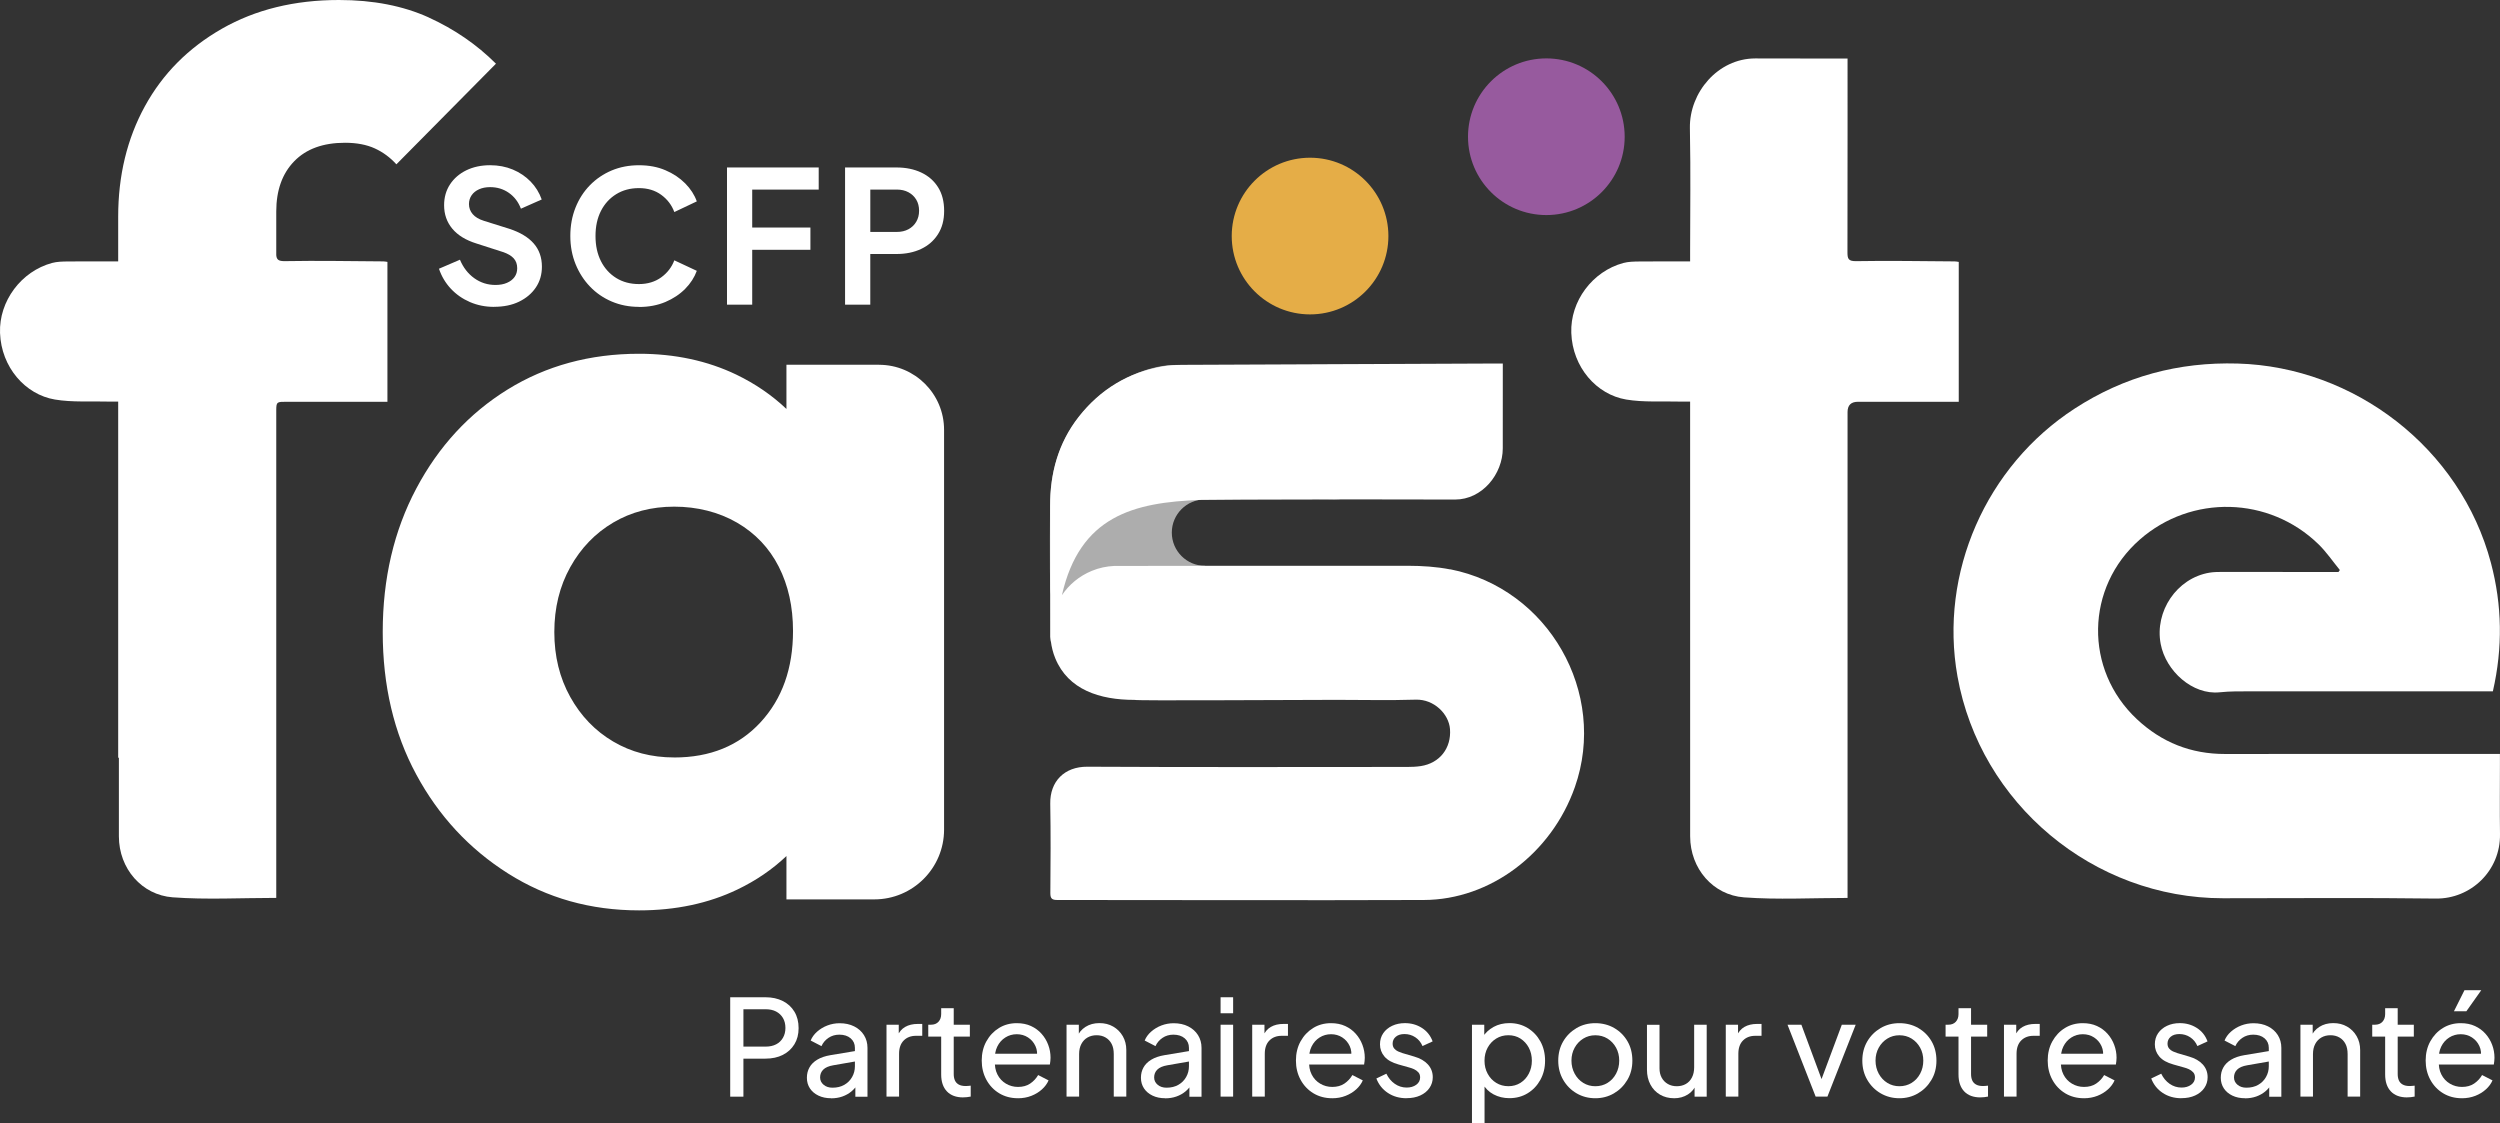
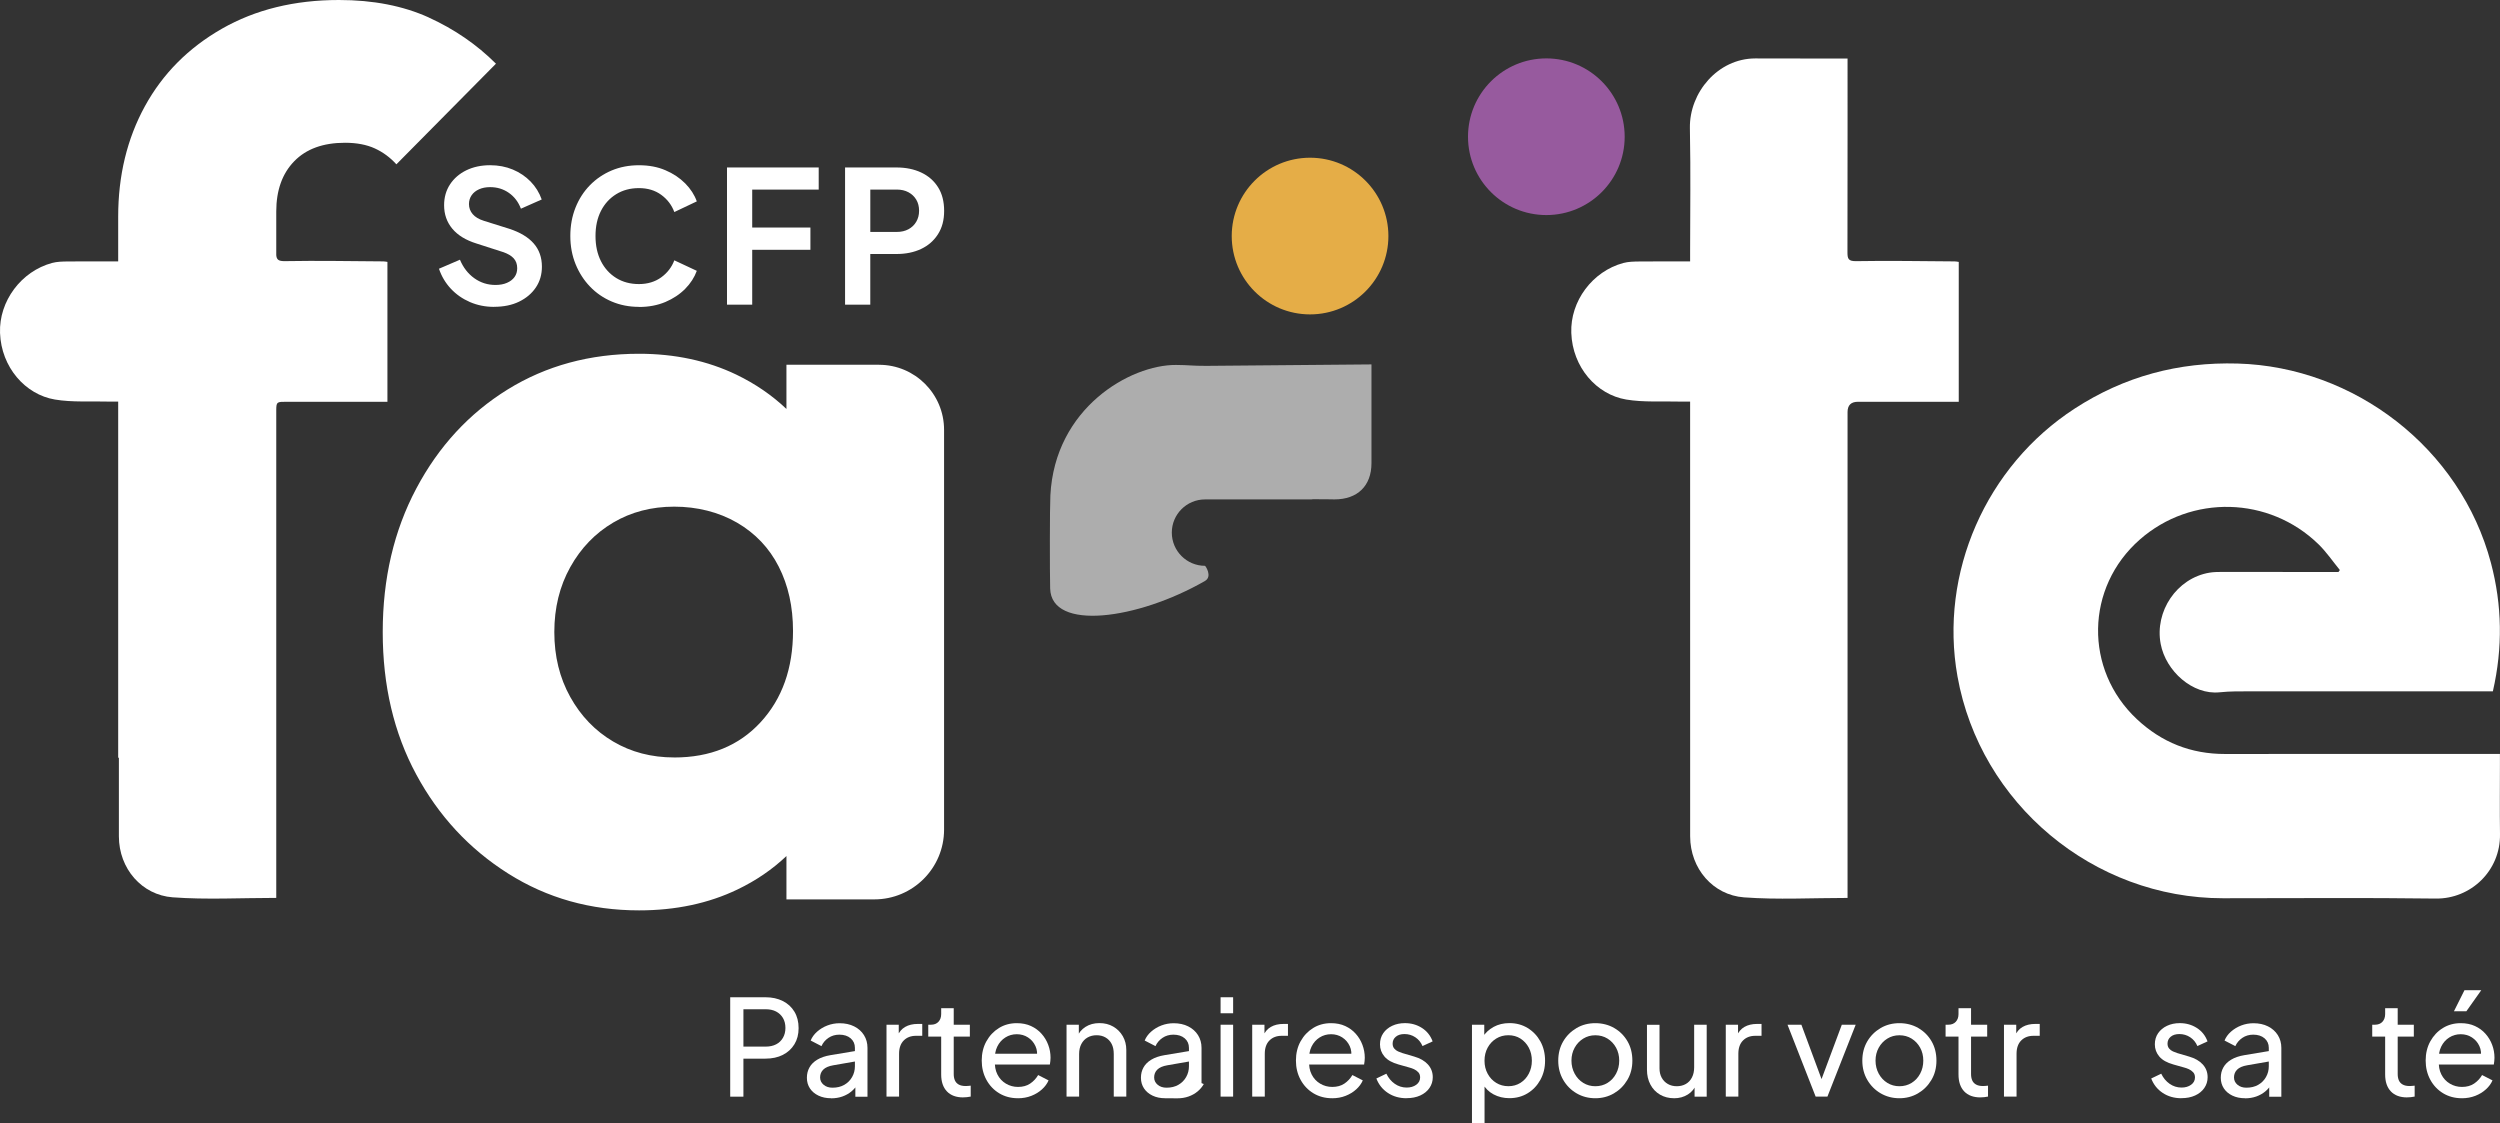
<svg xmlns="http://www.w3.org/2000/svg" id="Layer_2" viewBox="0 0 787.31 353.75">
  <rect x="0" y="0" width="787.31" height="353.75" fill="#333333" stroke="none" />
  <defs>
    <style>.cls-1{fill:#f8ba4a;opacity:.9;}.cls-1,.cls-2,.cls-3{stroke-width:0px;}.cls-4{opacity:.6;}.cls-2{fill:#975a9e;}.cls-3{fill:#fff;}</style>
  </defs>
  <g id="Layer_1-2">
    <circle class="cls-1" cx="412.57" cy="74.34" r="24.67" />
    <circle class="cls-2" cx="486.98" cy="43.06" r="24.67" />
    <path class="cls-3" d="m785.07,217.71h-3.33c-24.25,0-48.49-.01-72.74.01-3.32,0-6.67-.05-9.97.3-8.52.9-16.97-6.68-18.58-15.24-1.94-10.26,5.06-20.7,15.36-22.43,1.3-.22,2.65-.23,3.98-.24,11.33,0,22.66.02,33.99.03.89,0,1.77,0,2.66,0,.15-.21.29-.41.44-.62-2.23-2.72-4.23-5.69-6.74-8.13-15.56-15.13-40.03-15.71-56.26-1.47-17.15,15.05-17.58,40.95-.94,56.55,7.82,7.33,17.05,11,27.81,10.98,28-.04,55.99-.01,83.99-.01.74,0,1.48,0,2.55,0v2.82c0,7.49-.09,14.98.02,22.47.17,11.51-9.2,20.4-20.24,20.25-22.33-.3-44.66-.09-66.99-.1-40.83,0-76.44-29.75-83.62-69.86-5.82-32.52,8.96-66.22,36.93-84.36,15.63-10.14,32.68-14.7,51.32-14.17,36.68,1.05,70.18,26.58,79.76,62.83,3.5,13.26,3.75,26.58.6,40.37Z" />
    <path class="cls-3" d="m581.83,282.78c-11.16,0-21.94.61-32.61-.18-9.7-.72-16.94-9.01-16.95-19.21-.03-41.02-.01-82.03-.01-123.05,0-4.49,0-8.98,0-13.87-1.17,0-2.21.03-3.25,0-5.64-.16-11.38.28-16.9-.65-9.32-1.57-16.88-10.15-17.27-20.96-.37-10.03,6.68-19.43,16.39-22.04,1.58-.42,3.29-.45,4.94-.47,5.24-.06,10.47-.02,16.09-.02v-3.06c0-16.22.21-22.7-.07-38.92-.2-11.2,8.79-21.93,20.58-21.95,8.58-.01,17.28.03,25.99.04.9,0,1.81,0,3.08,0,0,1.23.02,38.98-.03,60.95,0,2.1.23,2.9,2.81,2.85,10.32-.19,20.65.02,30.98.08.41,0,.81.1,1.26.16v44.05c-1.63,0-2.94,0-4.26,0-9.16,0-18.33,0-27.49,0q-3.26,0-3.27,3.23c0,49.75,0,99.5,0,149.25,0,1.15,0,2.3,0,3.76Z" />
    <path class="cls-3" d="m135.03,5.5c-8.08-3.66-17.52-5.5-28.29-5.5-14.01,0-26.3,3.02-36.86,9.05-10.56,6.04-18.65,14.18-24.25,24.41-5.61,10.24-8.41,21.83-8.41,34.76v14.1c-5.54,0-10.71-.03-15.88.02-1.65.02-3.36.05-4.94.47C6.7,85.43-.35,94.82.01,104.86c.39,10.81,7.96,19.4,17.27,20.96,5.51.93,11.26.48,16.9.65.97.03,1.96,0,3.04,0v112.15h.22c0,8.25,0,16.51,0,24.76,0,10.2,7.25,18.49,16.95,19.21,10.68.79,21.46.18,32.61.18v-3.76c0-13.46,0-26.93,0-40.39h0v-109.55c.02-2.53.25-2.54,3.26-2.54,9.16,0,18.33,0,27.49,0,1.31,0,2.62,0,4.26,0v-44.05c-.45-.06-.86-.16-1.26-.16-10.33-.07-20.66-.27-30.98-.08-2.13.04-2.65-.51-2.77-1.89v-13.73c0-6.68,1.88-11.96,5.66-15.84,3.77-3.88,9.1-5.82,16-5.82,3.66,0,6.79.6,9.38,1.78,2.59,1.19,4.85,2.86,6.79,5.01l31.36-31.69c-6.04-6.03-13.1-10.88-21.18-14.55Z" />
    <path class="cls-3" d="m276.82,114.87h-29.15v13.92c-4.54-4.31-9.79-7.92-15.76-10.8-9.13-4.38-19.35-6.58-30.66-6.58-15.48,0-29.27,3.76-41.4,11.26-12.12,7.51-21.71,17.9-28.75,31.18-7.05,13.28-10.57,28.35-10.57,45.21s3.52,31.82,10.57,44.86c7.04,13.05,16.68,23.44,28.93,31.18,12.24,7.74,25.98,11.6,41.22,11.6,11.55,0,21.88-2.2,31-6.58,5.86-2.81,10.99-6.33,15.42-10.53v13.65h27.67c12.13,0,21.97-9.84,21.97-21.97v-125.9c0-11.32-9.17-20.49-20.49-20.49Zm-64.49,123.67c-7.16,0-13.57-1.67-19.23-5.02-5.66-3.34-10.17-8.02-13.51-14.03-3.35-6-5.02-12.82-5.02-20.44s1.67-14.43,5.02-20.44c3.34-6,7.85-10.68,13.51-14.03,5.66-3.34,12.06-5.02,19.23-5.02s13.97,1.68,19.75,5.02c5.77,3.35,10.16,7.97,13.16,13.86,3,5.89,4.5,12.64,4.5,20.27,0,11.78-3.41,21.36-10.22,28.75-6.81,7.39-15.88,11.09-27.19,11.09Z" />
    <g class="cls-4">
      <path class="cls-3" d="m390.04,114.68c.53,0,.75,0,.75,0,0,0-.29,0-.75,0Z" />
      <path class="cls-3" d="m379.49,178.19c-5.77,0-10.46-4.69-10.46-10.46s4.68-10.45,10.45-10.45h33.5c.17-.02.33-.05.5-.07,3.98.04,5.87.01,6.79.06,7.22,0,11.63-4.23,11.64-11.39,0-1.15,0-2.3,0-3.45,0-3.29,0-6.57,0-9.86,0-2.48,0-4.96,0-7.47v-10.34c-1.32,0-47.24.44-52.05.46-4.47.01-5.46-.27-9.52-.29-14.37-.07-38.13,13.48-39.55,41.06-.2,3.92-.2,23.97-.07,29.33.34,13.53,27.54,9.83,48.75-2.36,2.44-1.4.17-4.78,0-4.78Z" />
    </g>
-     <path class="cls-3" d="m456.7,179.32c-4.32-.85-8.81-1.13-13.23-1.14-24.81-.06-92.61.05-92.61.05-2.35.11-4.72.6-7.01,1.54-3.98,1.64-7.19,4.35-9.43,7.67,5.65-24.88,22.48-29.25,43.76-30.01,9.44-.1,17.77-.15,26.67-.15,17.78,0,35.57-.02,53.35.04,8.58.03,15.06-8.02,15.06-16.13,0-3.68.01-21.29.01-26.71-1.16,0-2,0-2.85,0-32.59.13-65.18.26-97.76.42-2.18.01-4.39.11-6.53.48-10.85,1.91-19.68,7.25-26.47,15.94-6.4,8.19-8.94,17.64-8.95,27.87-.02,13.78,0,27.56.02,41.34,0,.5.12,1.01.18,1.51.01-.03.02-.06.03-.09.23,1.81.67,3.61,1.4,5.38,4.07,9.9,14.01,13.08,24.87,13.08,1.24.33,47.18-.01,63.66-.01,8.33,0,16.67.2,24.99-.06,5.72-.18,10.41,4.49,10.78,9.25.46,6.02-3.25,10.76-9.2,11.67-1.39.21-2.81.27-4.22.27-33.6.01-67.2.11-100.8-.07-7.24-.04-11.79,4.65-11.67,11.65.17,9.4.11,18.8.03,28.2-.01,1.77.65,2.12,2.21,2.12,38.47,0,76.94.14,115.42,0,20.96-.07,40.23-14.7,47.56-35.56,10.42-29.64-8.33-62.51-39.27-68.59Z" />
    <path class="cls-3" d="m155.58,96.64c-2.71,0-5.23-.5-7.57-1.51-2.34-1.01-4.35-2.41-6.03-4.21-1.68-1.8-2.93-3.9-3.74-6.29l6.61-2.84c1.04,2.48,2.55,4.42,4.52,5.83,1.97,1.41,4.2,2.12,6.67,2.12,1.39,0,2.6-.22,3.62-.67,1.02-.44,1.82-1.05,2.38-1.83.56-.77.84-1.7.84-2.78,0-1.28-.38-2.32-1.13-3.13-.75-.81-1.88-1.47-3.39-1.97l-8.29-2.67c-3.36-1.04-5.91-2.6-7.63-4.67-1.72-2.07-2.58-4.53-2.58-7.4,0-2.47.62-4.66,1.86-6.55,1.24-1.89,2.95-3.37,5.13-4.44,2.18-1.06,4.69-1.6,7.51-1.6,2.59,0,4.97.46,7.13,1.36,2.17.91,4.03,2.17,5.6,3.77,1.57,1.61,2.74,3.49,3.51,5.66l-6.55,2.9c-.81-2.13-2.08-3.79-3.8-4.99-1.72-1.2-3.68-1.8-5.89-1.8-1.32,0-2.47.22-3.48.67-1.01.45-1.79,1.07-2.35,1.88-.56.81-.84,1.74-.84,2.78,0,1.2.39,2.25,1.16,3.16.77.91,1.95,1.62,3.54,2.12l7.95,2.49c3.44,1.12,6.02,2.67,7.74,4.64,1.72,1.97,2.58,4.41,2.58,7.31,0,2.48-.64,4.66-1.91,6.55s-3.04,3.38-5.28,4.47-4.87,1.62-7.89,1.62Z" />
    <path class="cls-3" d="m201.23,96.64c-3.09,0-5.95-.56-8.58-1.68s-4.91-2.69-6.84-4.7-3.45-4.37-4.55-7.08c-1.1-2.71-1.65-5.66-1.65-8.87s.54-6.18,1.62-8.9c1.08-2.73,2.6-5.08,4.55-7.08,1.95-1.99,4.23-3.54,6.84-4.64,2.61-1.1,5.48-1.65,8.61-1.65s5.87.52,8.32,1.57c2.46,1.04,4.53,2.43,6.24,4.15,1.7,1.72,2.92,3.61,3.65,5.66l-7.08,3.36c-.81-2.2-2.19-4.01-4.12-5.42-1.93-1.41-4.27-2.12-7.02-2.12s-5.09.64-7.16,1.91c-2.07,1.28-3.67,3.04-4.81,5.28-1.14,2.24-1.71,4.87-1.71,7.89s.57,5.66,1.71,7.92c1.14,2.26,2.75,4.03,4.81,5.31,2.07,1.28,4.46,1.91,7.16,1.91s5.08-.71,7.02-2.12c1.93-1.41,3.31-3.2,4.12-5.36l7.08,3.31c-.74,2.05-1.95,3.93-3.65,5.66-1.7,1.72-3.78,3.1-6.24,4.15-2.46,1.04-5.23,1.57-8.32,1.57Z" />
    <path class="cls-3" d="m228.95,95.95v-43.21h28.88v6.96h-20.94v11.95h18.33v7.02h-18.33v17.28h-7.95Z" />
    <path class="cls-3" d="m266.13,95.95v-43.21h16.18c2.94,0,5.54.53,7.8,1.59,2.26,1.06,4.03,2.61,5.31,4.64,1.28,2.03,1.91,4.51,1.91,7.45s-.65,5.31-1.94,7.34c-1.3,2.03-3.06,3.58-5.31,4.64-2.24,1.06-4.83,1.59-7.77,1.59h-8.24v15.95h-7.95Zm7.95-22.91h8.35c1.39,0,2.61-.28,3.65-.84s1.87-1.34,2.46-2.35c.6-1.01.9-2.17.9-3.48s-.3-2.52-.9-3.51c-.6-.99-1.42-1.76-2.46-2.32-1.04-.56-2.26-.84-3.65-.84h-8.35v13.34Z" />
    <path class="cls-3" d="m229.96,345.35v-31.29h11.09c2.07,0,3.89.39,5.46,1.18,1.57.78,2.79,1.9,3.67,3.36.88,1.46,1.32,3.18,1.32,5.17s-.44,3.66-1.32,5.1-2.1,2.55-3.65,3.34c-1.55.79-3.38,1.18-5.48,1.18h-6.93v11.97h-4.16Zm4.16-15.75h7.06c1.23,0,2.31-.24,3.23-.71s1.64-1.16,2.16-2.06c.52-.9.78-1.93.78-3.11s-.26-2.25-.78-3.13c-.52-.88-1.24-1.56-2.16-2.04s-2-.71-3.23-.71h-7.06v11.76Z" />
    <path class="cls-3" d="m261.71,345.86c-1.48,0-2.8-.27-3.95-.82-1.15-.55-2.04-1.3-2.69-2.27-.64-.97-.96-2.08-.96-3.34s.27-2.29.8-3.25c.53-.97,1.35-1.79,2.46-2.46,1.11-.67,2.5-1.15,4.18-1.43l8.36-1.39v3.28l-7.48,1.3c-1.46.25-2.51.71-3.17,1.37-.66.66-.99,1.48-.99,2.46,0,.92.37,1.69,1.11,2.31.74.62,1.67.92,2.79.92,1.43,0,2.67-.3,3.72-.9,1.05-.6,1.87-1.42,2.46-2.46.59-1.04.88-2.17.88-3.4v-5.79c0-1.23-.45-2.23-1.34-3-.9-.77-2.09-1.15-3.57-1.15-1.29,0-2.43.34-3.42,1.01-.99.67-1.73,1.54-2.2,2.6l-3.4-1.76c.42-1.04,1.09-1.97,2.02-2.79s2-1.48,3.23-1.95c1.23-.47,2.52-.71,3.86-.71,1.74,0,3.26.33,4.58.99s2.35,1.57,3.09,2.75c.74,1.18,1.11,2.52,1.11,4.03v15.37h-3.82v-4.28l.71.29c-.48.87-1.13,1.65-1.95,2.33s-1.78,1.22-2.86,1.6-2.26.57-3.55.57Z" />
    <path class="cls-3" d="m279.18,345.35v-22.64h3.86v4.16l-.42-.59c.53-1.29,1.34-2.25,2.44-2.88,1.09-.63,2.42-.94,3.99-.94h1.39v3.74h-1.97c-1.6,0-2.88.49-3.86,1.47-.98.98-1.47,2.38-1.47,4.2v13.48h-3.95Z" />
    <path class="cls-3" d="m303.33,345.6c-2.21,0-3.92-.63-5.12-1.89-1.2-1.26-1.81-3.04-1.81-5.33v-11.93h-4.07v-3.74h.84c1.01,0,1.8-.31,2.37-.92.57-.62.86-1.43.86-2.44v-1.85h3.95v5.21h5.08v3.74h-5.08v11.8c0,.76.12,1.41.36,1.97.24.56.64,1,1.2,1.32.56.32,1.3.48,2.23.48.2,0,.44-.01.74-.04.29-.03.57-.06.82-.08v3.44c-.36.08-.77.15-1.22.19-.45.04-.83.06-1.13.06Z" />
    <path class="cls-3" d="m320.55,345.86c-2.18,0-4.14-.52-5.86-1.55-1.72-1.04-3.07-2.46-4.05-4.26-.98-1.81-1.47-3.83-1.47-6.07s.49-4.29,1.47-6.05c.98-1.76,2.3-3.16,3.95-4.18,1.65-1.02,3.53-1.53,5.63-1.53,1.68,0,3.17.3,4.47.9,1.3.6,2.41,1.41,3.32,2.44.91,1.02,1.61,2.18,2.1,3.49.49,1.3.73,2.65.73,4.05,0,.34-.02.69-.06,1.05-.04.36-.09.73-.15,1.09h-18.56v-3.4h16.29l-1.89,1.51c.28-1.46.15-2.76-.38-3.91-.53-1.15-1.32-2.06-2.35-2.73-1.04-.67-2.21-1.01-3.53-1.01s-2.52.34-3.61,1.03c-1.09.69-1.94,1.65-2.54,2.88-.6,1.23-.85,2.7-.73,4.41-.11,1.65.15,3.1.78,4.35.63,1.25,1.53,2.21,2.69,2.9,1.16.69,2.43,1.03,3.8,1.03,1.51,0,2.79-.35,3.82-1.05,1.04-.7,1.88-1.6,2.52-2.69l3.28,1.68c-.45,1.04-1.14,1.98-2.08,2.83-.94.86-2.05,1.53-3.34,2.04s-2.7.76-4.24.76Z" />
    <path class="cls-3" d="m335.88,345.35v-22.64h3.87v4.41l-.63-.38c.56-1.43,1.46-2.54,2.71-3.34,1.25-.8,2.71-1.2,4.39-1.2s3.07.36,4.35,1.09c1.27.73,2.28,1.74,3.02,3.02.74,1.29,1.11,2.74,1.11,4.37v14.66h-3.95v-13.4c0-1.26-.22-2.32-.67-3.19-.45-.87-1.09-1.54-1.91-2.02s-1.77-.71-2.83-.71-2.01.24-2.84.71-1.48,1.15-1.95,2.04-.71,1.94-.71,3.17v13.4h-3.95Z" />
-     <path class="cls-3" d="m366.92,345.86c-1.48,0-2.8-.27-3.95-.82s-2.04-1.3-2.69-2.27c-.64-.97-.97-2.08-.97-3.34s.27-2.29.8-3.25c.53-.97,1.35-1.79,2.46-2.46,1.11-.67,2.5-1.15,4.18-1.43l8.36-1.39v3.28l-7.48,1.3c-1.46.25-2.51.71-3.17,1.37-.66.66-.99,1.48-.99,2.46,0,.92.37,1.69,1.11,2.31.74.62,1.67.92,2.79.92,1.43,0,2.67-.3,3.72-.9,1.05-.6,1.87-1.42,2.46-2.46.59-1.04.88-2.17.88-3.4v-5.79c0-1.23-.45-2.23-1.34-3-.9-.77-2.09-1.15-3.57-1.15-1.29,0-2.43.34-3.42,1.01s-1.73,1.54-2.21,2.6l-3.4-1.76c.42-1.04,1.09-1.97,2.02-2.79s2-1.48,3.23-1.95c1.23-.47,2.52-.71,3.87-.71,1.74,0,3.26.33,4.58.99,1.32.66,2.34,1.57,3.09,2.75.74,1.18,1.11,2.52,1.11,4.03v15.37h-3.82v-4.28l.71.29c-.48.87-1.13,1.65-1.95,2.33-.83.69-1.78,1.22-2.86,1.6-1.08.38-2.26.57-3.55.57Z" />
+     <path class="cls-3" d="m366.92,345.86c-1.48,0-2.8-.27-3.95-.82s-2.04-1.3-2.69-2.27c-.64-.97-.97-2.08-.97-3.34s.27-2.29.8-3.25c.53-.97,1.35-1.79,2.46-2.46,1.11-.67,2.5-1.15,4.18-1.43l8.36-1.39v3.28l-7.48,1.3c-1.46.25-2.51.71-3.17,1.37-.66.66-.99,1.48-.99,2.46,0,.92.37,1.69,1.11,2.31.74.62,1.67.92,2.79.92,1.43,0,2.67-.3,3.72-.9,1.05-.6,1.87-1.42,2.46-2.46.59-1.04.88-2.17.88-3.4v-5.79c0-1.23-.45-2.23-1.34-3-.9-.77-2.09-1.15-3.57-1.15-1.29,0-2.43.34-3.42,1.01s-1.73,1.54-2.21,2.6l-3.4-1.76c.42-1.04,1.09-1.97,2.02-2.79s2-1.48,3.23-1.95c1.23-.47,2.52-.71,3.87-.71,1.74,0,3.26.33,4.58.99,1.32.66,2.34,1.57,3.09,2.75.74,1.18,1.11,2.52,1.11,4.03v15.37v-4.28l.71.29c-.48.87-1.13,1.65-1.95,2.33-.83.69-1.78,1.22-2.86,1.6-1.08.38-2.26.57-3.55.57Z" />
    <path class="cls-3" d="m384.39,319.1v-5.04h3.95v5.04h-3.95Zm0,26.25v-22.64h3.95v22.64h-3.95Z" />
    <path class="cls-3" d="m394.35,345.35v-22.64h3.86v4.16l-.42-.59c.53-1.29,1.34-2.25,2.44-2.88,1.09-.63,2.42-.94,3.99-.94h1.39v3.74h-1.97c-1.6,0-2.88.49-3.86,1.47-.98.98-1.47,2.38-1.47,4.2v13.48h-3.95Z" />
    <path class="cls-3" d="m419.5,345.86c-2.18,0-4.14-.52-5.86-1.55-1.72-1.04-3.07-2.46-4.05-4.26s-1.47-3.83-1.47-6.07.49-4.29,1.47-6.05,2.3-3.16,3.95-4.18c1.65-1.02,3.53-1.53,5.63-1.53,1.68,0,3.17.3,4.47.9s2.41,1.41,3.32,2.44c.91,1.02,1.61,2.18,2.1,3.49.49,1.3.74,2.65.74,4.05,0,.34-.02.69-.06,1.05s-.09.73-.15,1.09h-18.56v-3.4h16.3l-1.89,1.51c.28-1.46.15-2.76-.38-3.91-.53-1.15-1.32-2.06-2.35-2.73-1.04-.67-2.21-1.01-3.53-1.01s-2.52.34-3.61,1.03c-1.09.69-1.94,1.65-2.54,2.88-.6,1.23-.85,2.7-.74,4.41-.11,1.65.15,3.1.78,4.35s1.53,2.21,2.69,2.9c1.16.69,2.43,1.03,3.8,1.03,1.51,0,2.79-.35,3.82-1.05,1.04-.7,1.88-1.6,2.52-2.69l3.28,1.68c-.45,1.04-1.14,1.98-2.08,2.83-.94.86-2.05,1.53-3.34,2.04s-2.7.76-4.24.76Z" />
    <path class="cls-3" d="m442.98,345.86c-2.27,0-4.24-.56-5.92-1.68-1.68-1.12-2.88-2.63-3.61-4.54l3.15-1.51c.64,1.34,1.53,2.41,2.65,3.19,1.12.78,2.37,1.18,3.74,1.18,1.2,0,2.21-.29,3.02-.88.81-.59,1.22-1.36,1.22-2.31,0-.67-.19-1.21-.57-1.62-.38-.41-.83-.73-1.34-.97-.52-.24-1.01-.41-1.49-.53l-3.4-.96c-2.02-.56-3.49-1.39-4.43-2.5-.94-1.11-1.41-2.39-1.41-3.84,0-1.34.34-2.51,1.03-3.51s1.62-1.77,2.81-2.33c1.19-.56,2.53-.84,4.01-.84,1.99,0,3.77.5,5.35,1.51s2.71,2.42,3.38,4.24l-3.19,1.47c-.5-1.18-1.26-2.1-2.27-2.77s-2.14-1.01-3.4-1.01c-1.15,0-2.06.28-2.73.84s-1.01,1.29-1.01,2.18c0,.62.17,1.13.5,1.53s.74.71,1.22.92c.48.21.94.38,1.39.53l3.7,1.09c1.85.53,3.28,1.36,4.3,2.48,1.02,1.12,1.53,2.46,1.53,4.03,0,1.26-.35,2.39-1.05,3.4-.7,1.01-1.67,1.79-2.9,2.35-1.23.56-2.66.84-4.28.84Z" />
    <path class="cls-3" d="m463.56,353.75v-31.04h3.87v4.87l-.5-.97c.84-1.34,1.99-2.41,3.44-3.21,1.46-.8,3.12-1.2,5-1.2,2.13,0,4.04.52,5.73,1.55,1.69,1.04,3.03,2.44,4.01,4.22.98,1.78,1.47,3.8,1.47,6.07s-.49,4.21-1.47,6.01c-.98,1.79-2.32,3.21-4.01,4.24-1.69,1.04-3.62,1.55-5.77,1.55-1.82,0-3.48-.4-4.98-1.2-1.5-.8-2.65-1.95-3.46-3.46l.63-.67v13.23h-3.95Zm11.47-11.68c1.43,0,2.69-.35,3.8-1.05,1.11-.7,1.98-1.66,2.62-2.88.64-1.22.97-2.58.97-4.09s-.32-2.91-.97-4.12c-.64-1.2-1.52-2.15-2.62-2.86-1.11-.7-2.37-1.05-3.8-1.05s-2.71.35-3.84,1.05c-1.13.7-2.03,1.65-2.69,2.86-.66,1.21-.99,2.58-.99,4.12s.33,2.88.99,4.09c.66,1.22,1.55,2.18,2.69,2.88,1.13.7,2.42,1.05,3.84,1.05Z" />
    <path class="cls-3" d="m502.41,345.86c-2.16,0-4.12-.51-5.88-1.53-1.76-1.02-3.17-2.43-4.22-4.22-1.05-1.79-1.58-3.82-1.58-6.09s.52-4.28,1.55-6.05c1.04-1.77,2.44-3.16,4.2-4.2,1.76-1.04,3.74-1.55,5.92-1.55s4.2.51,5.96,1.53c1.76,1.02,3.16,2.42,4.18,4.18s1.53,3.79,1.53,6.09-.53,4.33-1.6,6.11c-1.06,1.78-2.47,3.18-4.22,4.2-1.75,1.02-3.7,1.53-5.86,1.53Zm0-3.78c1.43,0,2.71-.35,3.84-1.05,1.13-.7,2.03-1.66,2.69-2.9s.99-2.61.99-4.12-.33-2.87-.99-4.07c-.66-1.2-1.55-2.15-2.69-2.86-1.13-.7-2.42-1.05-3.84-1.05s-2.67.35-3.8,1.05c-1.13.7-2.04,1.65-2.71,2.86-.67,1.21-1.01,2.56-1.01,4.07s.34,2.88,1.01,4.12,1.58,2.2,2.71,2.9c1.13.7,2.4,1.05,3.8,1.05Z" />
    <path class="cls-3" d="m527.19,345.86c-1.65,0-3.12-.38-4.41-1.13-1.29-.76-2.3-1.81-3.02-3.17-.73-1.36-1.09-2.92-1.09-4.68v-14.15h3.95v13.73c0,1.12.23,2.1.69,2.94.46.84,1.11,1.5,1.93,1.97.83.48,1.77.71,2.83.71s2.01-.24,2.84-.71c.83-.47,1.47-1.16,1.93-2.06.46-.9.69-1.96.69-3.19v-13.4h3.95v22.64h-3.82v-4.41l.59.38c-.53,1.43-1.43,2.54-2.69,3.34-1.26.8-2.71,1.2-4.37,1.2Z" />
    <path class="cls-3" d="m543.49,345.35v-22.64h3.86v4.16l-.42-.59c.53-1.29,1.34-2.25,2.44-2.88,1.09-.63,2.42-.94,3.99-.94h1.39v3.74h-1.97c-1.6,0-2.88.49-3.86,1.47s-1.47,2.38-1.47,4.2v13.48h-3.95Z" />
    <path class="cls-3" d="m571.79,345.35l-8.86-22.64h4.37l7.1,19.15h-1.51l7.14-19.15h4.37l-8.9,22.64h-3.7Z" />
    <path class="cls-3" d="m598.17,345.86c-2.16,0-4.12-.51-5.88-1.53-1.76-1.02-3.17-2.43-4.22-4.22-1.05-1.79-1.58-3.82-1.58-6.09s.52-4.28,1.55-6.05c1.04-1.77,2.44-3.16,4.2-4.2,1.77-1.04,3.74-1.55,5.92-1.55s4.2.51,5.96,1.53c1.76,1.02,3.16,2.42,4.18,4.18,1.02,1.76,1.53,3.79,1.53,6.09s-.53,4.33-1.6,6.11c-1.06,1.78-2.47,3.18-4.22,4.2-1.75,1.02-3.7,1.53-5.86,1.53Zm0-3.78c1.43,0,2.71-.35,3.84-1.05,1.13-.7,2.03-1.66,2.69-2.9s.99-2.61.99-4.12-.33-2.87-.99-4.07c-.66-1.2-1.55-2.15-2.69-2.86-1.13-.7-2.41-1.05-3.84-1.05s-2.67.35-3.8,1.05c-1.13.7-2.04,1.65-2.71,2.86-.67,1.21-1.01,2.56-1.01,4.07s.34,2.88,1.01,4.12c.67,1.23,1.58,2.2,2.71,2.9,1.13.7,2.4,1.05,3.8,1.05Z" />
    <path class="cls-3" d="m623.7,345.6c-2.21,0-3.92-.63-5.12-1.89-1.2-1.26-1.8-3.04-1.8-5.33v-11.93h-4.07v-3.74h.84c1.01,0,1.8-.31,2.37-.92.57-.62.86-1.43.86-2.44v-1.85h3.95v5.21h5.08v3.74h-5.08v11.8c0,.76.12,1.41.36,1.97s.64,1,1.2,1.32c.56.32,1.3.48,2.22.48.2,0,.44-.01.74-.04.29-.03.57-.06.82-.08v3.44c-.36.08-.77.15-1.22.19-.45.04-.83.06-1.13.06Z" />
    <path class="cls-3" d="m631.1,345.35v-22.64h3.86v4.16l-.42-.59c.53-1.29,1.34-2.25,2.44-2.88,1.09-.63,2.42-.94,3.99-.94h1.39v3.74h-1.97c-1.6,0-2.88.49-3.86,1.47-.98.98-1.47,2.38-1.47,4.2v13.48h-3.95Z" />
-     <path class="cls-3" d="m656.25,345.86c-2.18,0-4.14-.52-5.86-1.55-1.72-1.04-3.07-2.46-4.05-4.26s-1.47-3.83-1.47-6.07.49-4.29,1.47-6.05,2.29-3.16,3.95-4.18c1.65-1.02,3.53-1.53,5.63-1.53,1.68,0,3.17.3,4.47.9,1.3.6,2.41,1.41,3.32,2.44.91,1.02,1.61,2.18,2.1,3.49s.74,2.65.74,4.05c0,.34-.02.69-.06,1.05-.04.36-.09.73-.15,1.09h-18.56v-3.4h16.3l-1.89,1.51c.28-1.46.15-2.76-.38-3.91-.53-1.15-1.32-2.06-2.35-2.73-1.04-.67-2.21-1.01-3.53-1.01s-2.52.34-3.61,1.03c-1.09.69-1.94,1.65-2.54,2.88-.6,1.23-.85,2.7-.74,4.41-.11,1.65.15,3.1.78,4.35.63,1.25,1.53,2.21,2.69,2.9,1.16.69,2.43,1.03,3.8,1.03,1.51,0,2.79-.35,3.82-1.05,1.04-.7,1.88-1.6,2.52-2.69l3.28,1.68c-.45,1.04-1.14,1.98-2.08,2.83-.94.86-2.05,1.53-3.34,2.04-1.29.5-2.7.76-4.24.76Z" />
    <path class="cls-3" d="m687,345.86c-2.27,0-4.24-.56-5.92-1.68-1.68-1.12-2.88-2.63-3.61-4.54l3.15-1.51c.64,1.34,1.53,2.41,2.65,3.19,1.12.78,2.37,1.18,3.74,1.18,1.2,0,2.21-.29,3.02-.88s1.22-1.36,1.22-2.31c0-.67-.19-1.21-.57-1.62-.38-.41-.83-.73-1.34-.97-.52-.24-1.02-.41-1.49-.53l-3.4-.96c-2.02-.56-3.49-1.39-4.43-2.5-.94-1.11-1.41-2.39-1.41-3.84,0-1.34.34-2.51,1.03-3.51.69-.99,1.62-1.77,2.81-2.33,1.19-.56,2.53-.84,4.01-.84,1.99,0,3.77.5,5.36,1.51s2.71,2.42,3.38,4.24l-3.19,1.47c-.5-1.18-1.26-2.1-2.27-2.77-1.01-.67-2.14-1.01-3.4-1.01-1.15,0-2.06.28-2.73.84s-1.01,1.29-1.01,2.18c0,.62.17,1.13.5,1.53s.74.71,1.22.92c.47.21.94.38,1.38.53l3.7,1.09c1.85.53,3.28,1.36,4.3,2.48,1.02,1.12,1.53,2.46,1.53,4.03,0,1.26-.35,2.39-1.05,3.4-.7,1.01-1.67,1.79-2.9,2.35-1.23.56-2.66.84-4.28.84Z" />
    <path class="cls-3" d="m706.99,345.86c-1.48,0-2.8-.27-3.95-.82s-2.04-1.3-2.69-2.27c-.64-.97-.97-2.08-.97-3.34s.27-2.29.8-3.25c.53-.97,1.35-1.79,2.46-2.46s2.5-1.15,4.18-1.43l8.36-1.39v3.28l-7.48,1.3c-1.46.25-2.51.71-3.17,1.37-.66.66-.99,1.48-.99,2.46,0,.92.37,1.69,1.11,2.31.74.62,1.67.92,2.79.92,1.43,0,2.67-.3,3.72-.9,1.05-.6,1.87-1.42,2.46-2.46.59-1.04.88-2.17.88-3.4v-5.79c0-1.23-.45-2.23-1.34-3-.9-.77-2.09-1.15-3.57-1.15-1.29,0-2.43.34-3.42,1.01s-1.73,1.54-2.21,2.6l-3.4-1.76c.42-1.04,1.09-1.97,2.02-2.79s2-1.48,3.23-1.95c1.23-.47,2.52-.71,3.86-.71,1.74,0,3.26.33,4.58.99s2.34,1.57,3.09,2.75c.74,1.18,1.11,2.52,1.11,4.03v15.37h-3.82v-4.28l.71.29c-.48.87-1.13,1.65-1.95,2.33s-1.78,1.22-2.86,1.6c-1.08.38-2.26.57-3.55.57Z" />
-     <path class="cls-3" d="m724.46,345.35v-22.64h3.86v4.41l-.63-.38c.56-1.43,1.46-2.54,2.71-3.34,1.25-.8,2.71-1.2,4.39-1.2s3.07.36,4.35,1.09c1.27.73,2.28,1.74,3.02,3.02.74,1.29,1.11,2.74,1.11,4.37v14.66h-3.95v-13.4c0-1.26-.22-2.32-.67-3.19-.45-.87-1.08-1.54-1.91-2.02s-1.77-.71-2.84-.71-2.01.24-2.83.71-1.48,1.15-1.95,2.04-.71,1.94-.71,3.17v13.4h-3.95Z" />
    <path class="cls-3" d="m758.06,345.6c-2.21,0-3.92-.63-5.12-1.89-1.2-1.26-1.8-3.04-1.8-5.33v-11.93h-4.07v-3.74h.84c1.01,0,1.8-.31,2.37-.92.57-.62.86-1.43.86-2.44v-1.85h3.95v5.21h5.08v3.74h-5.08v11.8c0,.76.12,1.41.36,1.97s.64,1,1.2,1.32c.56.32,1.3.48,2.22.48.2,0,.44-.01.74-.04.29-.03.57-.06.82-.08v3.44c-.36.08-.77.15-1.22.19-.45.04-.83.06-1.13.06Z" />
    <path class="cls-3" d="m775.28,345.86c-2.19,0-4.14-.52-5.86-1.55-1.72-1.04-3.07-2.46-4.05-4.26-.98-1.81-1.47-3.83-1.47-6.07s.49-4.29,1.47-6.05c.98-1.76,2.29-3.16,3.95-4.18,1.65-1.02,3.53-1.53,5.63-1.53,1.68,0,3.17.3,4.47.9,1.3.6,2.41,1.41,3.32,2.44.91,1.02,1.61,2.18,2.1,3.49.49,1.3.73,2.65.73,4.05,0,.34-.02.69-.06,1.05-.04.36-.09.73-.15,1.09h-18.56v-3.4h16.29l-1.89,1.51c.28-1.46.15-2.76-.38-3.91-.53-1.15-1.32-2.06-2.35-2.73-1.04-.67-2.21-1.01-3.53-1.01s-2.52.34-3.61,1.03c-1.09.69-1.94,1.65-2.54,2.88-.6,1.23-.85,2.7-.73,4.41-.11,1.65.15,3.1.78,4.35.63,1.25,1.53,2.21,2.69,2.9,1.16.69,2.43,1.03,3.8,1.03,1.51,0,2.79-.35,3.82-1.05,1.04-.7,1.88-1.6,2.52-2.69l3.28,1.68c-.45,1.04-1.14,1.98-2.08,2.83-.94.86-2.05,1.53-3.34,2.04-1.29.5-2.7.76-4.24.76Zm-2.48-27.38l3.32-6.64h5.29l-4.7,6.64h-3.91Z" />
  </g>
</svg>